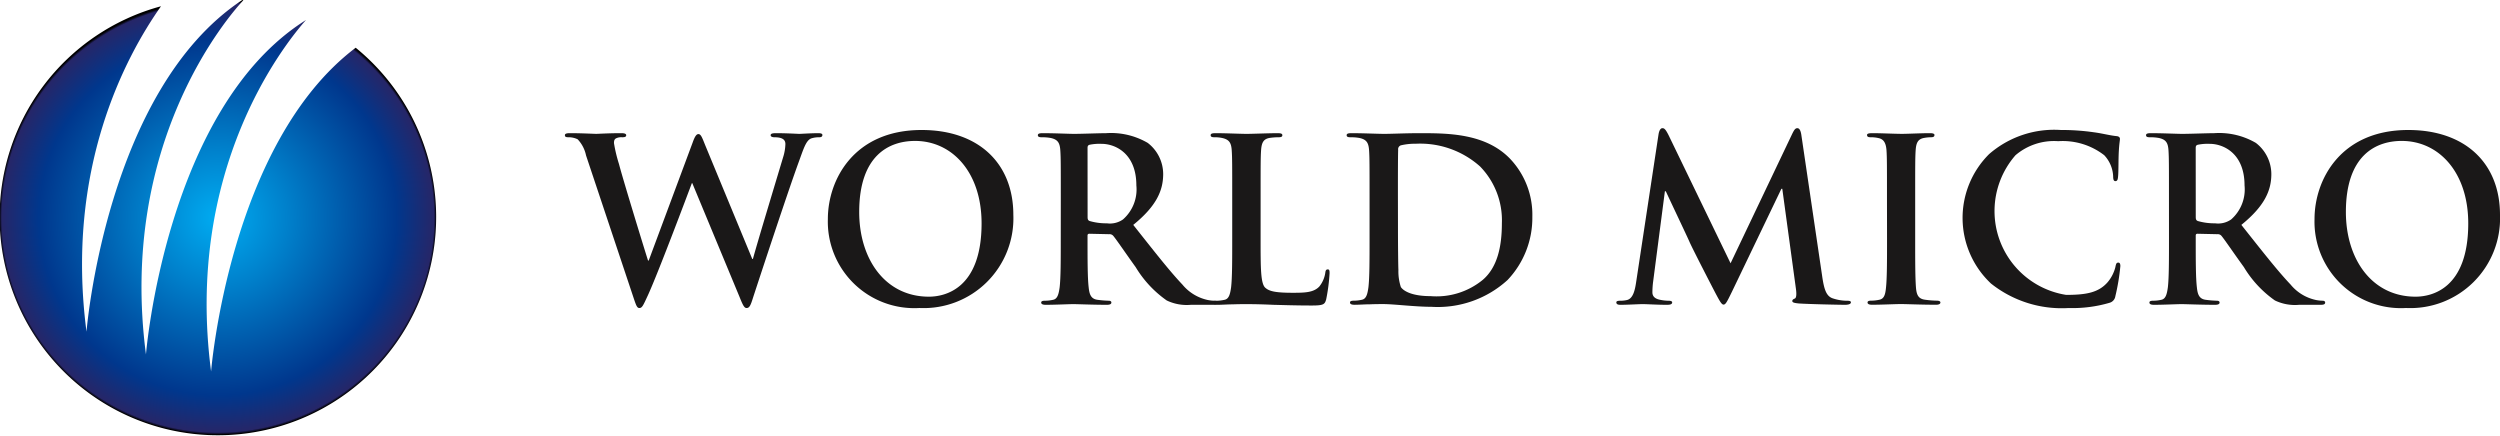
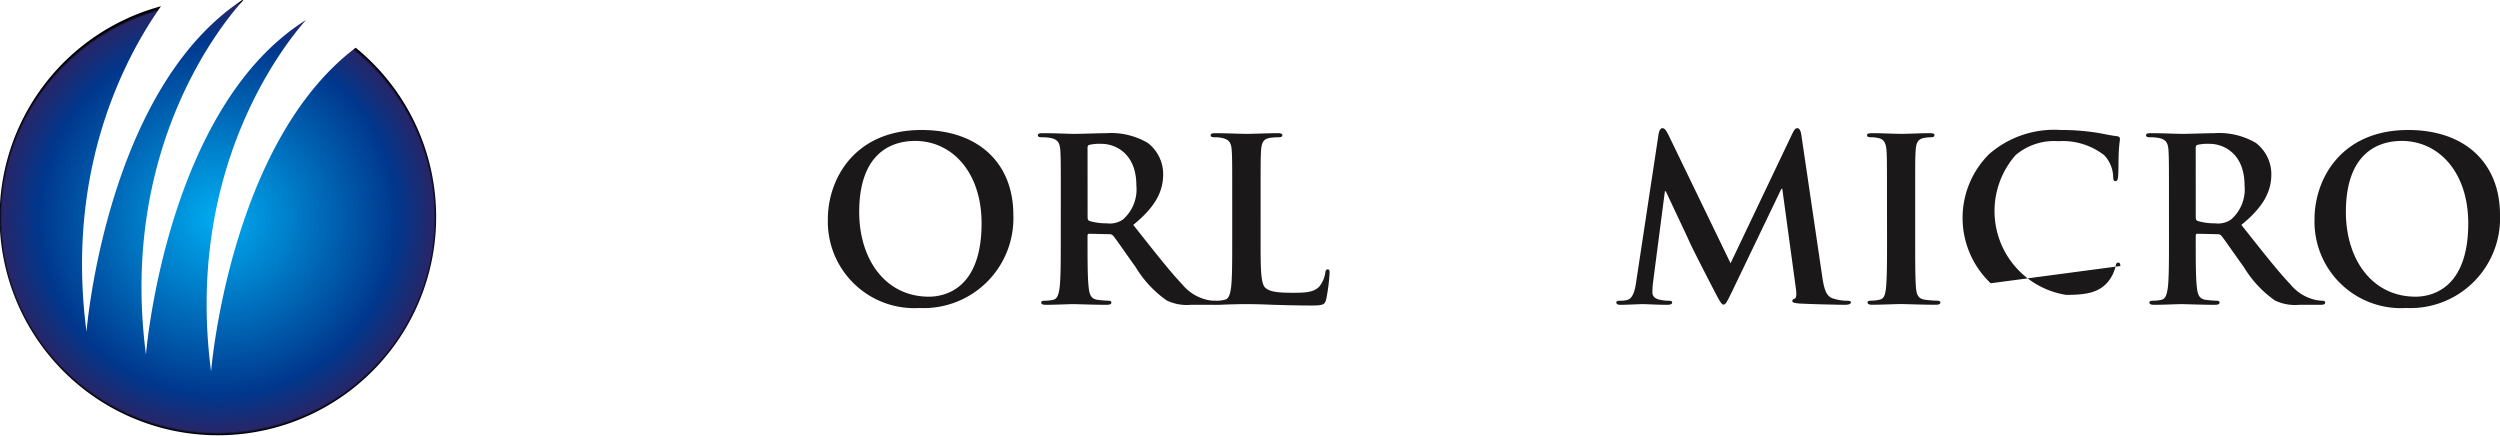
<svg xmlns="http://www.w3.org/2000/svg" id="Group_339" data-name="Group 339" width="203.292" height="35.467" viewBox="0 0 203.292 35.467">
  <defs>
    <radialGradient id="radial-gradient" cx="0.5" cy="0.5" r="0.5" gradientTransform="translate(0)" gradientUnits="objectBoundingBox">
      <stop offset="0.022" stop-color="#00a9ef" />
      <stop offset="0.32" stop-color="#0080cb" />
      <stop offset="0.82" stop-color="#00378d" />
      <stop offset="0.989" stop-color="#262668" />
      <stop offset="1" />
    </radialGradient>
  </defs>
  <g id="Group_174" data-name="Group 174" transform="translate(45.939 10.422)">
-     <path id="Path_337" data-name="Path 337" d="M310.176,295.513a2.7,2.7,0,0,0-.681-1.311,1.651,1.651,0,0,0-.738-.167c-.186,0-.3-.018-.3-.166,0-.129.149-.166.406-.166.962,0,1.977.056,2.142.056s.979-.056,2.049-.056c.258,0,.388.056.388.166,0,.147-.147.166-.332.166a.978.978,0,0,0-.462.074c-.167.074-.2.2-.2.406a12.037,12.037,0,0,0,.407,1.7c.315,1.219,2.031,6.813,2.362,7.846h.055l3.581-9.618c.185-.518.315-.665.462-.665.2,0,.3.277.536.867l3.841,9.286h.054c.333-1.237,1.809-6.111,2.456-8.271a3.923,3.923,0,0,0,.185-1.07c0-.3-.166-.554-.885-.554-.185,0-.315-.055-.315-.166,0-.129.146-.166.425-.166.977,0,1.753.056,1.919.056.129,0,.925-.056,1.532-.056.2,0,.333.036.333.146,0,.131-.094.186-.259.186a2.069,2.069,0,0,0-.646.092c-.443.167-.645.906-1.034,1.958-.848,2.327-2.787,8.2-3.693,10.967-.2.645-.295.868-.534.868-.186,0-.3-.223-.573-.905l-3.841-9.248h-.036c-.352.94-2.807,7.477-3.6,9.173-.351.757-.442.98-.666.98-.185,0-.258-.2-.424-.683Z" transform="translate(-308.46 -293.296)" fill="#1a1818" />
    <path id="Path_338" data-name="Path 338" d="M349.107,300.449c0-3.158,2.087-7.238,7.626-7.238,4.595,0,7.457,2.676,7.457,6.906a7.3,7.3,0,0,1-7.641,7.569,7.033,7.033,0,0,1-7.442-7.236m12.5.35c0-4.136-2.382-6.7-5.408-6.7-2.124,0-4.543,1.183-4.543,5.779,0,3.841,2.124,6.886,5.667,6.886,1.293,0,4.284-.627,4.284-5.962" transform="translate(-327.727 -293.062)" fill="#1a1818" />
    <path id="Path_339" data-name="Path 339" d="M383.439,299.058c0-2.807,0-3.324-.037-3.915-.037-.628-.184-.923-.793-1.051a3.858,3.858,0,0,0-.72-.056c-.2,0-.316-.035-.316-.166s.13-.166.408-.166c.977,0,2.141.056,2.529.056.626,0,2.03-.056,2.6-.056a5.907,5.907,0,0,1,3.4.792,3.2,3.2,0,0,1,1.254,2.53c0,1.366-.572,2.623-2.434,4.136,1.642,2.067,2.914,3.71,4,4.855a3.662,3.662,0,0,0,2.068,1.254,2.873,2.873,0,0,0,.517.056c.148,0,.22.056.22.147,0,.147-.129.185-.35.185h-1.753a3.766,3.766,0,0,1-1.977-.351,8.931,8.931,0,0,1-2.53-2.714c-.735-1.015-1.584-2.271-1.826-2.548a.389.389,0,0,0-.332-.128l-1.607-.036c-.09,0-.147.036-.147.147v.258c0,1.717,0,3.175.092,3.952.055.534.166.942.718,1.014a8.422,8.422,0,0,0,.906.075c.149,0,.222.056.222.147,0,.129-.13.185-.369.185-1.071,0-2.436-.056-2.715-.056-.351,0-1.515.056-2.253.056-.239,0-.369-.056-.369-.185,0-.091.073-.147.3-.147a2.985,2.985,0,0,0,.665-.075c.368-.072.46-.48.535-1.014.091-.776.091-2.234.091-3.933Zm2.179,1.458c0,.2.037.277.166.331a4.82,4.82,0,0,0,1.4.186,1.845,1.845,0,0,0,1.312-.315,3.251,3.251,0,0,0,1.087-2.768c0-2.621-1.734-3.379-2.824-3.379a4.043,4.043,0,0,0-.979.075c-.128.037-.166.111-.166.258Z" transform="translate(-343.117 -293.296)" fill="#1a1818" />
    <path id="Path_340" data-name="Path 340" d="M412.349,302.307c0,2.364,0,3.638.387,3.97.315.277.792.405,2.233.405.98,0,1.7-.018,2.162-.517a2.326,2.326,0,0,0,.479-1.107c.017-.164.055-.278.2-.278.129,0,.148.093.148.313a14.766,14.766,0,0,1-.276,2.124c-.113.4-.2.5-1.162.5-1.332,0-2.292-.037-3.124-.056-.829-.038-1.494-.056-2.249-.056-.206,0-.611,0-1.057.018-.421,0-.9.038-1.271.038-.241,0-.37-.056-.37-.185,0-.091.074-.147.3-.147a2.958,2.958,0,0,0,.664-.075c.369-.072.46-.48.537-1.014.091-.776.091-2.234.091-3.933v-3.249c0-2.807,0-3.324-.037-3.915-.036-.628-.182-.923-.794-1.051a2.775,2.775,0,0,0-.609-.056c-.2,0-.314-.035-.314-.166s.129-.166.406-.166c.868,0,2.03.056,2.529.056.442,0,1.791-.056,2.51-.056.258,0,.386.036.386.166s-.108.166-.331.166a5.015,5.015,0,0,0-.719.056c-.5.092-.645.4-.683,1.051-.035.591-.035,1.109-.035,3.915Z" transform="translate(-355.78 -293.296)" fill="#1a1818" />
-     <path id="Path_341" data-name="Path 341" d="M431.175,299.058c0-2.807,0-3.324-.036-3.915-.036-.628-.183-.923-.792-1.051a3.874,3.874,0,0,0-.722-.056c-.2,0-.313-.035-.313-.166s.127-.166.406-.166c.981,0,2.142.056,2.66.056.574,0,1.734-.056,2.842-.056,2.311,0,5.392,0,7.4,2.1a6.6,6.6,0,0,1,1.792,4.689,7.335,7.335,0,0,1-2.016,5.151,8.415,8.415,0,0,1-6.186,2.179c-.663,0-1.42-.055-2.119-.11s-1.351-.112-1.811-.112c-.2,0-.609,0-1.055.018-.422,0-.9.038-1.272.038-.24,0-.369-.056-.369-.185,0-.091.075-.147.3-.147a2.956,2.956,0,0,0,.664-.075c.369-.072.461-.48.535-1.014.092-.776.092-2.234.092-3.933Zm2.31,2.029c0,1.957.02,3.38.036,3.731a4.107,4.107,0,0,0,.2,1.4c.24.351.96.737,2.419.737a5.932,5.932,0,0,0,4.247-1.329c1.18-1.015,1.548-2.7,1.548-4.6a6.268,6.268,0,0,0-1.772-4.615,7.313,7.313,0,0,0-5.243-1.848,4.921,4.921,0,0,0-1.2.13.331.331,0,0,0-.219.369c-.02.629-.02,2.234-.02,3.693Z" transform="translate(-365.746 -293.296)" fill="#1a1818" />
    <path id="Path_342" data-name="Path 342" d="M474.443,293.41c.057-.314.168-.482.315-.482s.259.094.5.574l5.039,10.413,5.021-10.542c.15-.3.241-.444.408-.444s.276.186.33.574l1.683,11.41c.164,1.162.351,1.7.9,1.865a3.71,3.71,0,0,0,1.144.184c.167,0,.3.02.3.13,0,.146-.222.2-.48.2-.463,0-3.01-.056-3.747-.109-.427-.039-.538-.093-.538-.2,0-.095.076-.148.2-.2.111-.037.167-.276.093-.8l-1.108-8.123h-.075l-4.025,8.381c-.423.868-.516,1.034-.682,1.034s-.351-.37-.648-.923c-.443-.849-1.9-3.675-2.122-4.192-.166-.387-1.275-2.714-1.921-4.1h-.074L474,305.411a6.916,6.916,0,0,0-.059.866c0,.351.242.518.555.592a3.591,3.591,0,0,0,.776.093c.147,0,.276.037.276.13,0,.165-.165.2-.443.2-.775,0-1.606-.056-1.94-.056-.35,0-1.236.056-1.826.056-.185,0-.331-.038-.331-.2,0-.093.11-.13.3-.13a2.341,2.341,0,0,0,.552-.056c.517-.11.665-.831.759-1.458Z" transform="translate(-385.512 -292.928)" fill="#1a1818" />
    <path id="Path_343" data-name="Path 343" d="M511.386,299.058c0-2.807,0-3.324-.036-3.915-.038-.628-.221-.94-.626-1.034a2.7,2.7,0,0,0-.665-.074c-.182,0-.294-.035-.294-.186,0-.109.146-.146.441-.146.7,0,1.865.056,2.4.056.461,0,1.553-.056,2.253-.056.241,0,.388.036.388.146,0,.15-.11.186-.295.186a3.2,3.2,0,0,0-.554.056c-.5.092-.647.4-.683,1.051-.036.591-.036,1.109-.036,3.915v3.249c0,1.79,0,3.248.072,4.042.055.5.186.833.741.9a7.622,7.622,0,0,0,.939.075c.2,0,.3.056.3.147,0,.129-.148.185-.348.185-1.219,0-2.383-.056-2.884-.056-.422,0-1.584.056-2.324.056-.239,0-.369-.056-.369-.185,0-.091.075-.147.291-.147a2.994,2.994,0,0,0,.669-.075c.369-.072.478-.386.534-.923.091-.775.091-2.233.091-4.024Z" transform="translate(-403.882 -293.296)" fill="#1a1818" />
-     <path id="Path_344" data-name="Path 344" d="M526.824,305.674a7.317,7.317,0,0,1-.126-10.506,8.059,8.059,0,0,1,5.834-1.957,18.222,18.222,0,0,1,2.677.185c.7.091,1.293.259,1.847.313.2.017.276.112.276.221,0,.148-.055.369-.091,1.015-.037.611-.019,1.626-.056,2-.02.276-.055.424-.224.424-.143,0-.181-.148-.181-.406a2.662,2.662,0,0,0-.723-1.7,5.511,5.511,0,0,0-3.748-1.142,4.818,4.818,0,0,0-3.47,1.142,6.9,6.9,0,0,0,4.116,11.356c1.646,0,2.641-.186,3.381-1.035a3.063,3.063,0,0,0,.625-1.219c.057-.295.095-.37.242-.37.128,0,.164.13.164.278a17.235,17.235,0,0,1-.407,2.455.651.651,0,0,1-.479.536,10.664,10.664,0,0,1-3.322.424,9.242,9.242,0,0,1-6.336-2.011" transform="translate(-410.885 -293.062)" fill="#1a1818" />
+     <path id="Path_344" data-name="Path 344" d="M526.824,305.674a7.317,7.317,0,0,1-.126-10.506,8.059,8.059,0,0,1,5.834-1.957,18.222,18.222,0,0,1,2.677.185c.7.091,1.293.259,1.847.313.2.017.276.112.276.221,0,.148-.055.369-.091,1.015-.037.611-.019,1.626-.056,2-.02.276-.055.424-.224.424-.143,0-.181-.148-.181-.406a2.662,2.662,0,0,0-.723-1.7,5.511,5.511,0,0,0-3.748-1.142,4.818,4.818,0,0,0-3.47,1.142,6.9,6.9,0,0,0,4.116,11.356c1.646,0,2.641-.186,3.381-1.035a3.063,3.063,0,0,0,.625-1.219c.057-.295.095-.37.242-.37.128,0,.164.13.164.278" transform="translate(-410.885 -293.062)" fill="#1a1818" />
    <path id="Path_345" data-name="Path 345" d="M554.763,299.058c0-2.807,0-3.324-.036-3.915-.035-.628-.182-.923-.794-1.051a3.846,3.846,0,0,0-.721-.056c-.2,0-.312-.035-.312-.166s.129-.166.4-.166c.981,0,2.142.056,2.531.056.629,0,2.03-.056,2.6-.056a5.912,5.912,0,0,1,3.4.792,3.208,3.208,0,0,1,1.257,2.53c0,1.366-.574,2.623-2.439,4.136,1.644,2.067,2.918,3.71,4.008,4.855a3.649,3.649,0,0,0,2.069,1.254,2.833,2.833,0,0,0,.515.056c.149,0,.223.056.223.147,0,.147-.132.185-.351.185h-1.754a3.764,3.764,0,0,1-1.977-.351,8.913,8.913,0,0,1-2.527-2.714c-.739-1.015-1.59-2.271-1.828-2.548a.39.39,0,0,0-.332-.128l-1.608-.036c-.093,0-.147.036-.147.147v.258c0,1.717,0,3.175.093,3.952.054.534.167.942.719,1.014a8.4,8.4,0,0,0,.908.075c.145,0,.219.056.219.147,0,.129-.127.185-.369.185-1.07,0-2.438-.056-2.715-.056-.351,0-1.512.056-2.251.056-.242,0-.37-.056-.37-.185,0-.091.074-.147.3-.147a2.961,2.961,0,0,0,.665-.075c.368-.072.46-.48.535-1.014.091-.776.091-2.234.091-3.933Zm2.179,1.458c0,.2.037.277.167.331a4.808,4.808,0,0,0,1.4.186,1.848,1.848,0,0,0,1.312-.315,3.251,3.251,0,0,0,1.088-2.768c0-2.621-1.738-3.379-2.825-3.379a4.029,4.029,0,0,0-.979.075c-.13.037-.167.111-.167.258Z" transform="translate(-424.329 -293.296)" fill="#1a1818" />
    <path id="Path_346" data-name="Path 346" d="M578.947,300.449c0-3.158,2.084-7.238,7.624-7.238,4.6,0,7.458,2.676,7.458,6.906a7.3,7.3,0,0,1-7.642,7.569,7.03,7.03,0,0,1-7.44-7.236m12.5.35c0-4.136-2.38-6.7-5.408-6.7-2.123,0-4.542,1.183-4.542,5.779,0,3.841,2.123,6.886,5.667,6.886,1.293,0,4.283-.627,4.283-5.962" transform="translate(-436.676 -293.062)" fill="#1a1818" />
  </g>
  <g id="Group_175" data-name="Group 175" transform="translate(0)">
    <path id="Path_347" data-name="Path 347" d="M238.286,303.319C236.132,286.9,244.2,276.777,246,274.743c-11.4,7.152-13.01,27.191-13.01,27.191-2.254-17.187,6.686-27.477,7.926-28.808-.033,0-.061-.007-.091-.012-11.1,7.334-12.67,26.97-12.67,26.97-1.731-13.2,3.143-22.332,6.058-26.461a17.749,17.749,0,1,0,15.832,3.372C239.772,284.77,238.286,303.319,238.286,303.319Z" transform="translate(-221.121 -273.114)" fill="url(#radial-gradient)" />
  </g>
</svg>